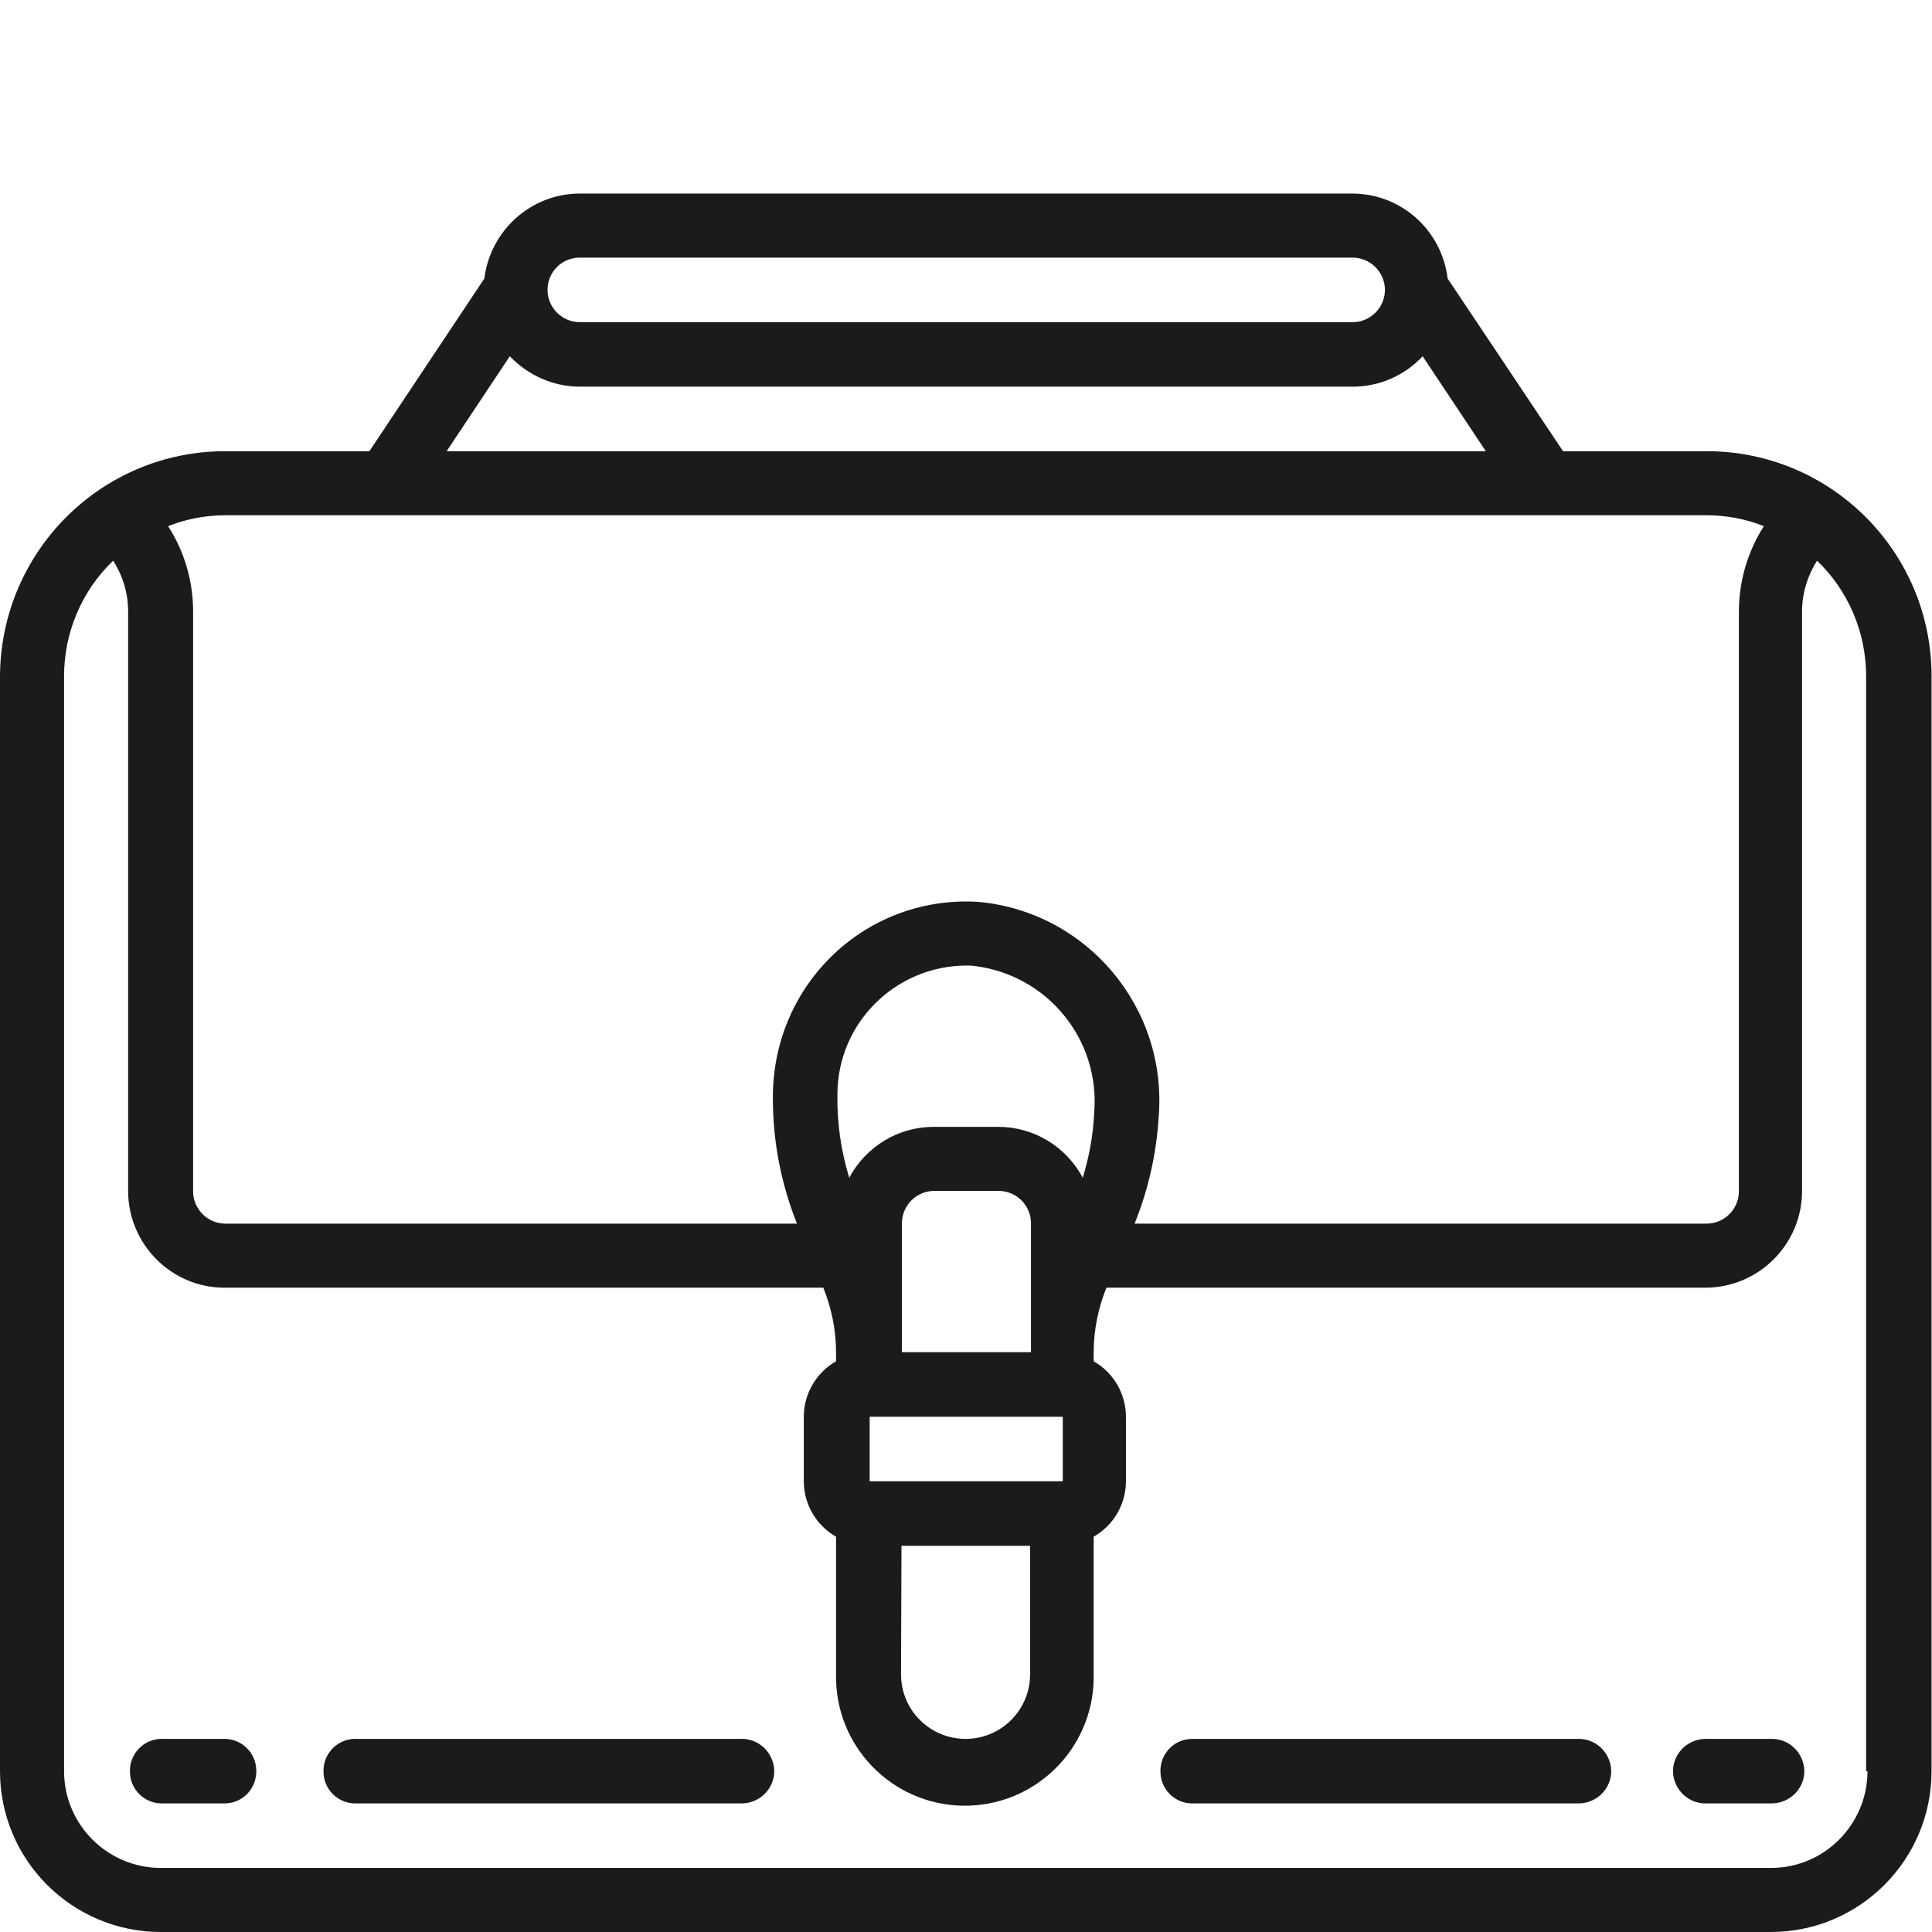
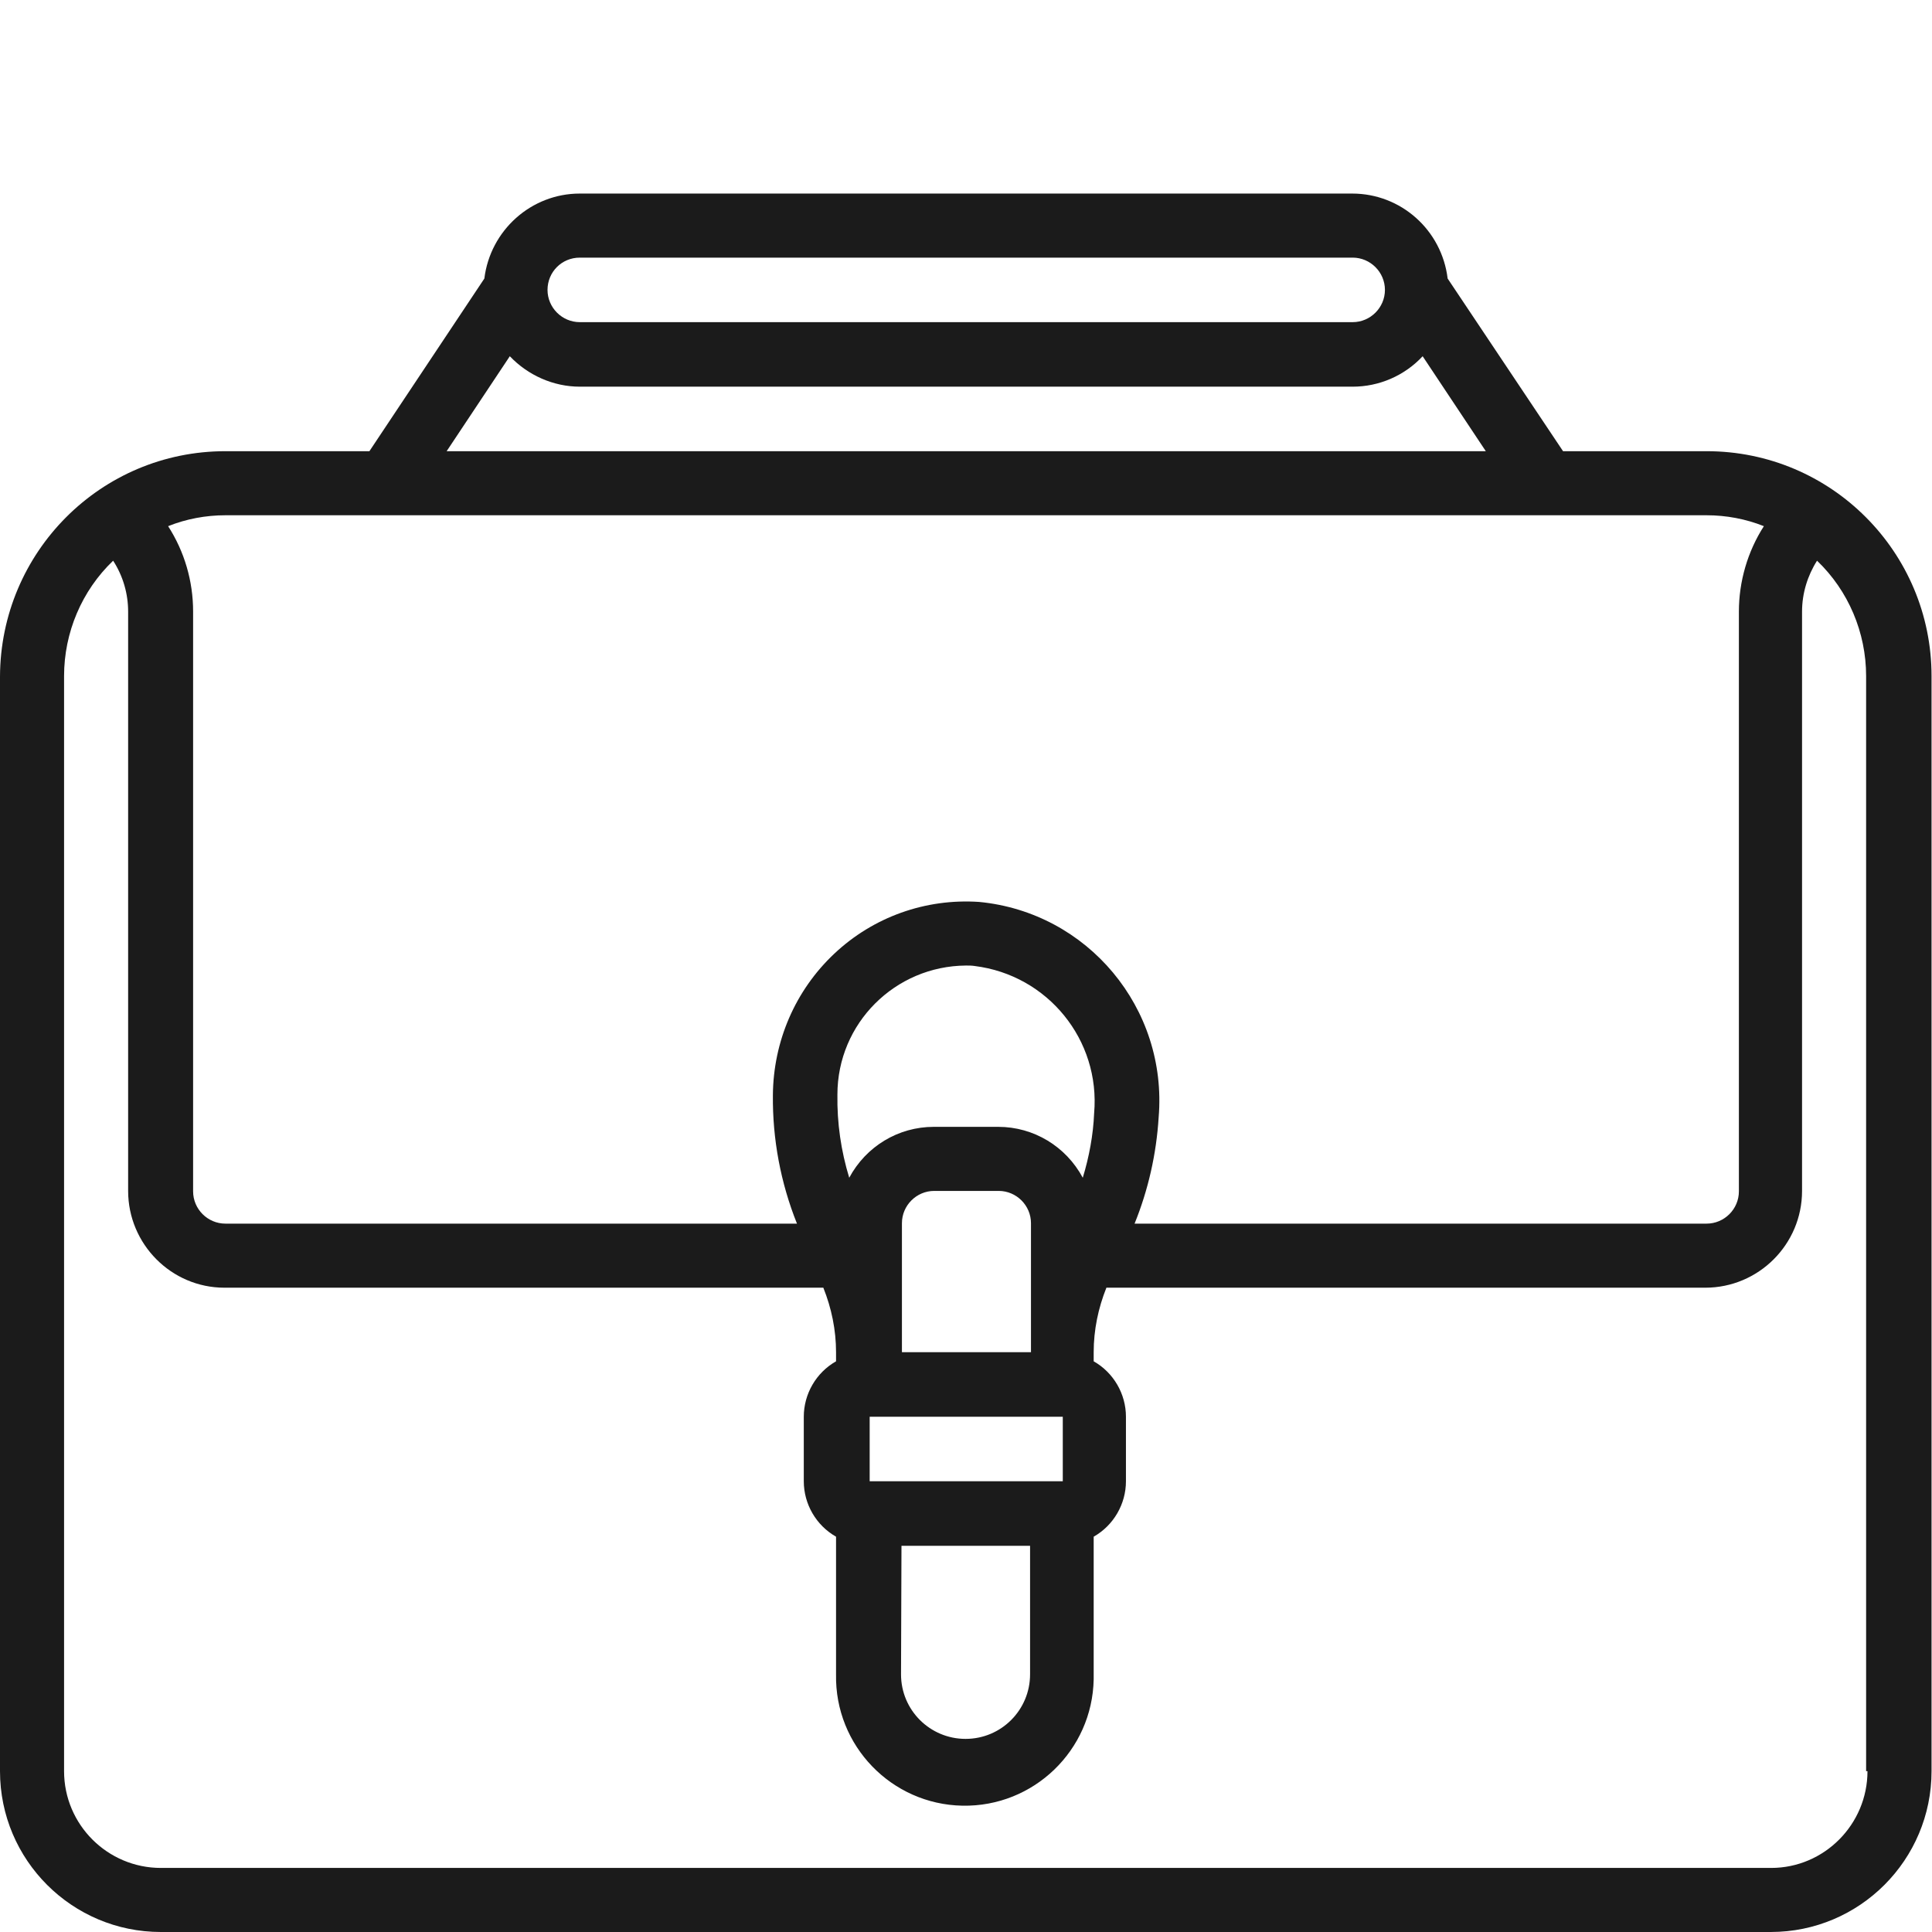
<svg xmlns="http://www.w3.org/2000/svg" version="1.1" id="圖層_1" x="0px" y="0px" viewBox="0 0 425.2 425.2" style="enable-background:new 0 0 425.2 425.2;" xml:space="preserve">
  <style type="text/css">
	.st0{fill:#1B1B1B;}
</style>
  <g id="Page-1">
    <g id="_071---Portfolio">
      <path id="Shape" class="st0" d="M375.6,99.3H344l-25.4-38c-1.3-10.7-10.3-18.7-21-18.7h-170c-10.7,0-19.7,8.1-21,18.7l-25.3,38    H49.6c-27.4,0-49.5,22.2-49.6,49.6v240.9c0,19.6,15.9,35.4,35.4,35.4h354.3c19.6,0,35.4-15.9,35.4-35.4v-241    C425.1,121.5,403,99.3,375.6,99.3z M127.6,56.7h170.1c3.9,0,7.1,3.2,7.1,7.1s-3.2,7.1-7.1,7.1H127.6c-3.9,0-7.1-3.2-7.1-7.1    S123.6,56.7,127.6,56.7L127.6,56.7z M112.2,78.4c4,4.2,9.6,6.7,15.4,6.7h170.1c5.8,0,11.4-2.4,15.4-6.7L327,99.3H98.3L112.2,78.4z     M375.6,113.4c4.3,0,8.6,0.8,12.6,2.4c-3.6,5.6-5.5,12.2-5.5,18.8v127.6c0,3.9-3.2,7.1-7.1,7.1H249.7c3-7.4,4.8-15.3,5.3-23.4    c2-24-15.6-45.1-39.5-47.4c-11.8-0.8-23.3,3.3-31.9,11.4c-8.6,8.1-13.4,19.3-13.5,31.1c-0.1,9.7,1.7,19.3,5.3,28.3H49.6    c-3.9,0-7.1-3.2-7.1-7.1l0,0V134.6c0-6.7-1.9-13.2-5.5-18.8c4-1.6,8.3-2.4,12.6-2.4H375.6z M184.3,240.9    c0-15.7,12.7-28.3,28.3-28.4c0.6,0,1.3,0,1.9,0.1c16.1,2,27.7,16.3,26.3,32.4c-0.2,4.8-1.1,9.6-2.5,14.2    c-3.7-6.9-10.8-11.2-18.6-11.2h-14.2c-7.8,0-14.9,4.3-18.6,11.2C185.1,253.3,184.2,247.2,184.3,240.9z M226.8,297.6h-28.3v-28.4    c0-3.9,3.2-7.1,7.1-7.1h14.2c3.9,0,7.1,3.2,7.1,7.1v28.4H226.8z M233.9,311.8V326h-42.5v-14.2H233.9z M198.4,340.2h28.3v28.3    c0,7.8-6.3,14.2-14.2,14.2c-7.8,0-14.2-6.3-14.2-14.2l0,0L198.4,340.2L198.4,340.2z M411,389.8c0,11.7-9.5,21.3-21.2,21.3l0,0    H35.4c-11.7,0-21.3-9.5-21.3-21.3l0,0v-241c0-9.6,3.9-18.8,10.8-25.4c2.2,3.4,3.3,7.3,3.3,11.2v127.5c0,11.7,9.5,21.3,21.2,21.3    l0,0h131.8c1.8,4.5,2.8,9.3,2.8,14.2v2c-4.4,2.5-7.1,7.2-7.1,12.2V326c0,5,2.7,9.7,7.1,12.2v30.3c-0.3,15.7,12.2,28.6,27.8,28.9    c15.7,0.3,28.6-12.2,28.9-27.8c0-0.4,0-0.7,0-1.1v-30.3c4.4-2.5,7.1-7.2,7.1-12.2v-14.2c0-5-2.7-9.7-7.1-12.2v-2    c0-4.9,1-9.7,2.8-14.2h131.8c11.7,0,21.3-9.5,21.3-21.3l0,0V134.6c0-4,1.2-7.9,3.3-11.2c6.9,6.6,10.8,15.8,10.8,25.4v241H411z" />
-       <path id="Shape-2" class="st0" d="M49.6,382.7H35.4c-3.9,0.1-7,3.4-6.8,7.4c0.1,3.7,3.1,6.7,6.8,6.8h14.2c3.9-0.1,7-3.4,6.8-7.4    C56.3,385.8,53.3,382.8,49.6,382.7z" />
-       <path id="Shape-3" class="st0" d="M163,382.7H78c-3.9,0.1-7,3.4-6.8,7.4c0.1,3.7,3.1,6.7,6.8,6.8h85c3.9,0.1,7.2-2.9,7.4-6.8    c0.1-3.9-2.9-7.2-6.8-7.4C163.4,382.7,163.2,382.7,163,382.7z" />
-       <path id="Shape-4" class="st0" d="M389.8,382.7h-14.2c-3.9-0.1-7.2,2.9-7.4,6.8c-0.1,3.9,2.9,7.2,6.8,7.4c0.2,0,0.4,0,0.5,0h14.2    c3.9,0.1,7.2-2.9,7.4-6.8c0.1-3.9-2.9-7.2-6.8-7.4C390.1,382.7,389.9,382.7,389.8,382.7z" />
-       <path id="Shape-5" class="st0" d="M347.2,382.7h-85c-3.9,0.1-7,3.4-6.8,7.4c0.1,3.7,3.1,6.7,6.8,6.8h85c3.9,0.1,7.2-2.9,7.4-6.8    c0.1-3.9-2.9-7.2-6.8-7.4C347.6,382.7,347.4,382.7,347.2,382.7z" />
    </g>
  </g>
</svg>